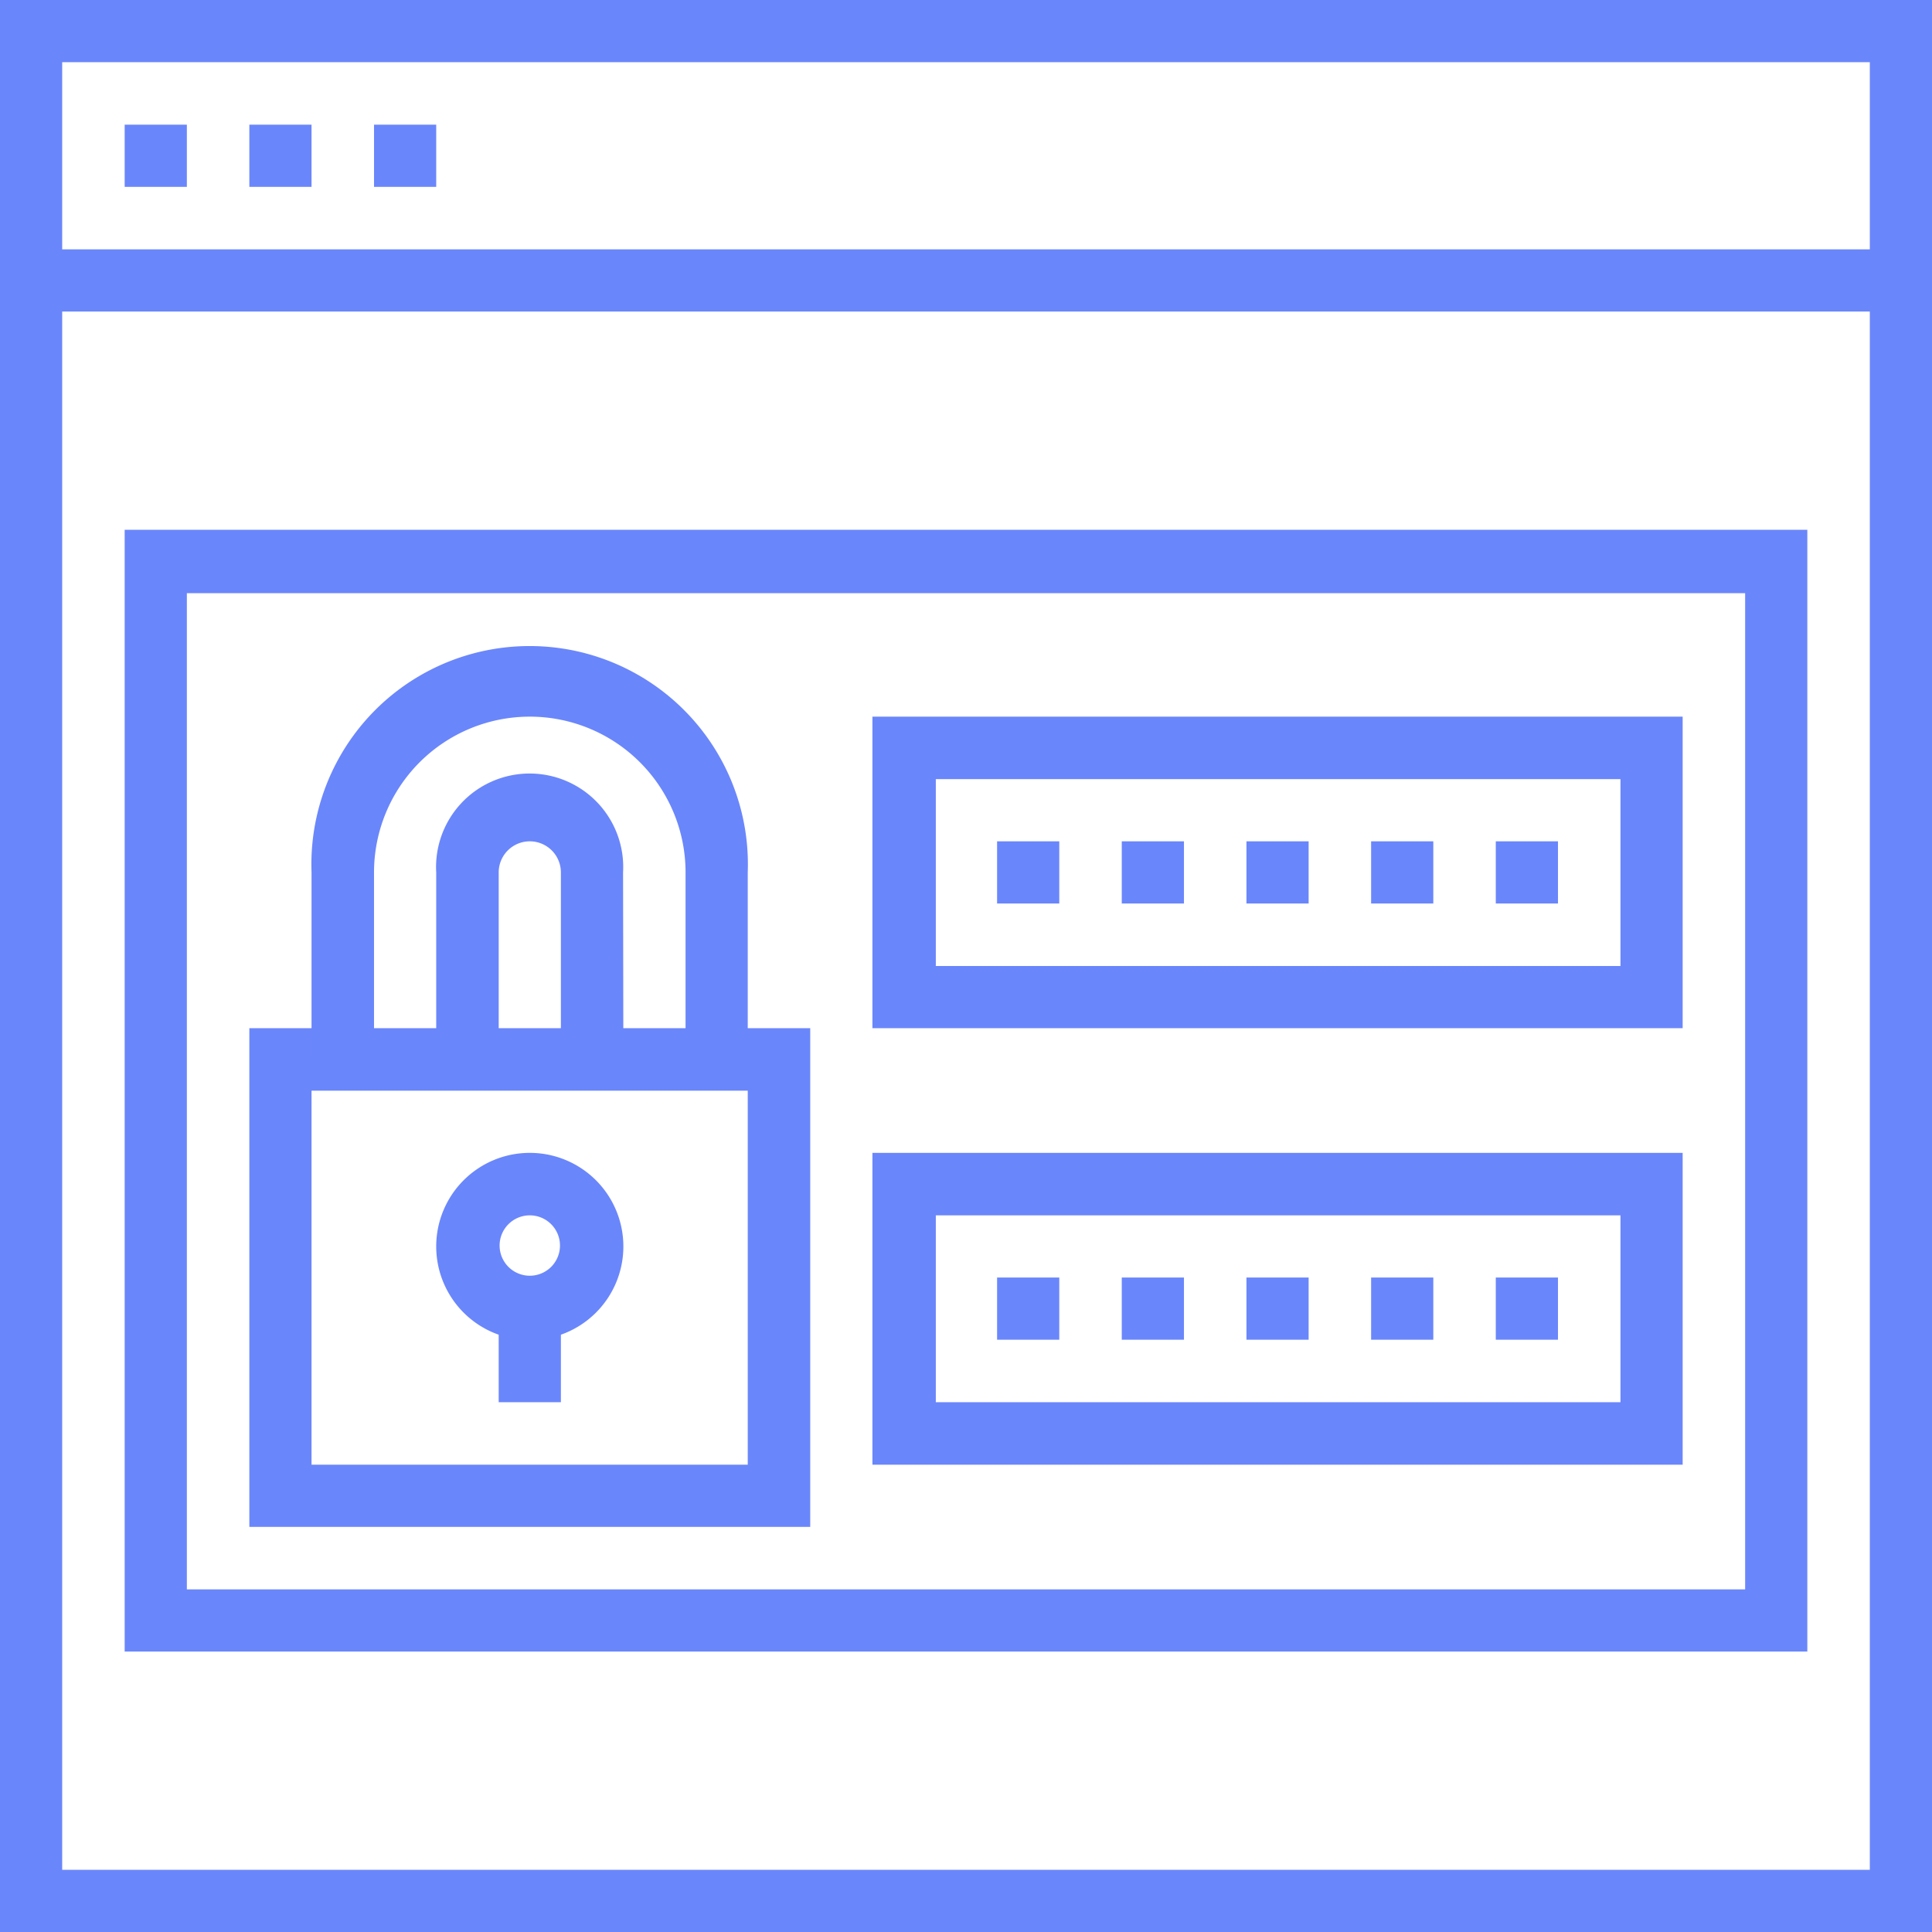
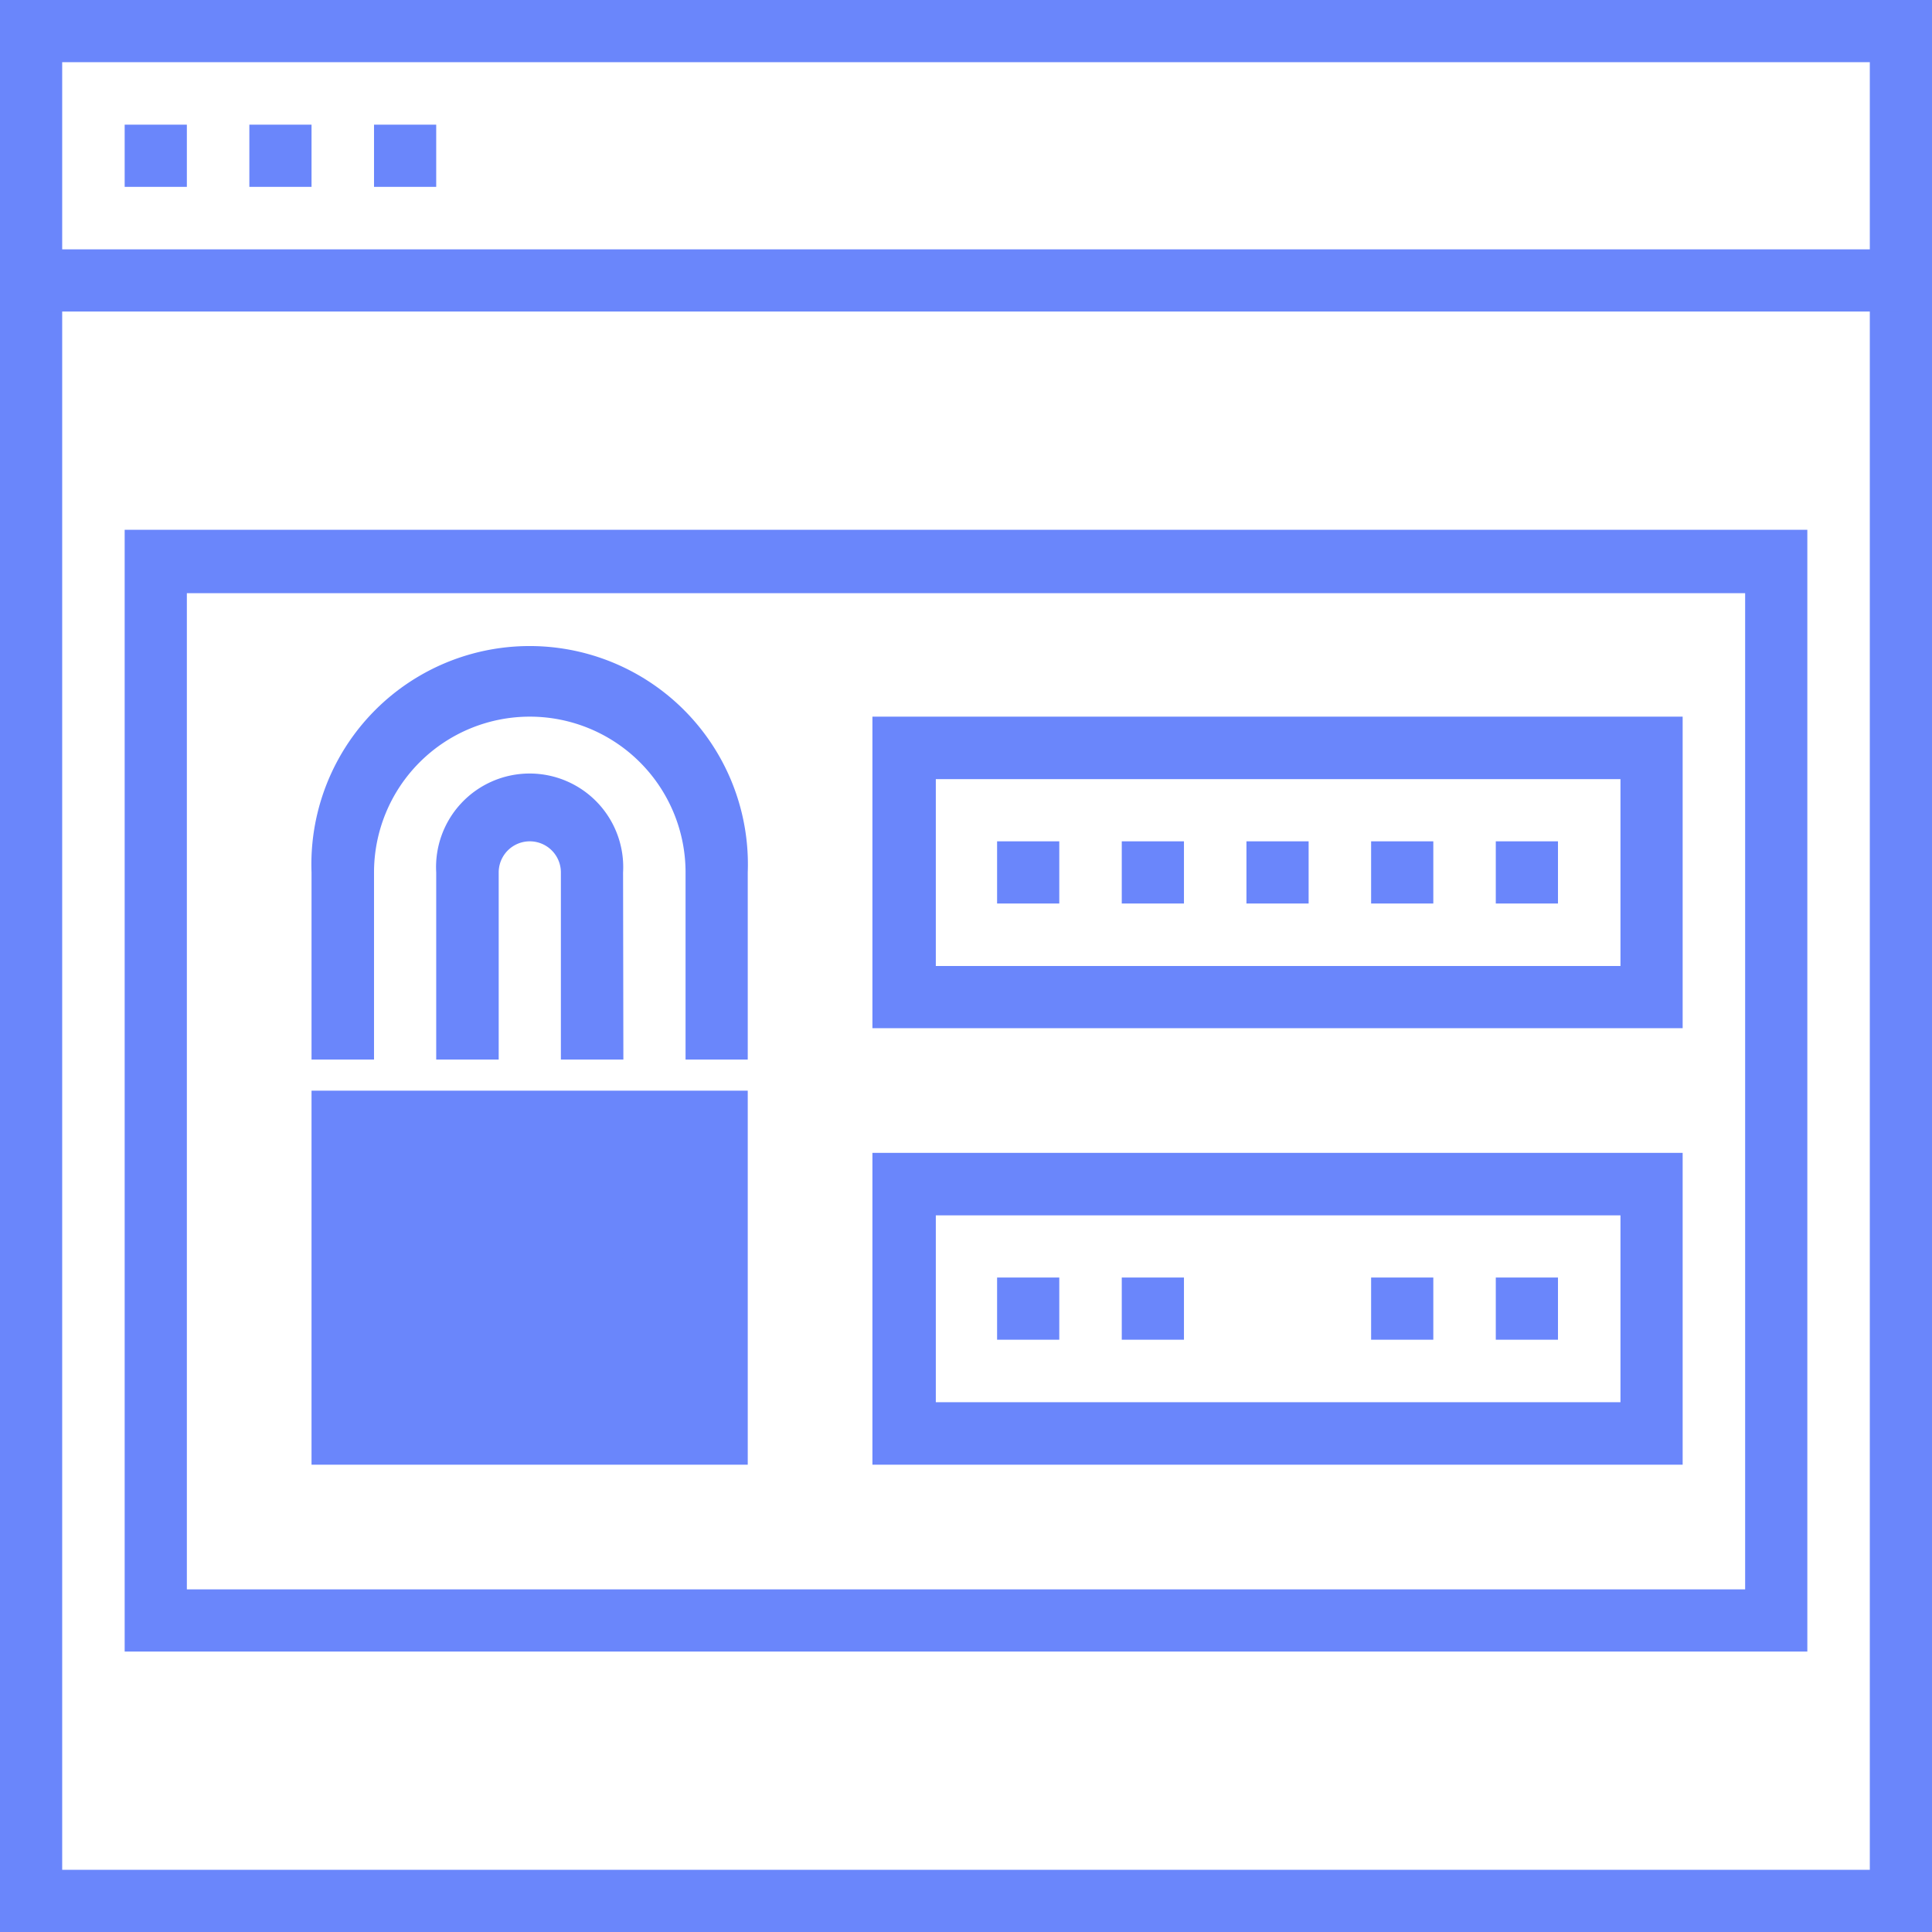
<svg xmlns="http://www.w3.org/2000/svg" viewBox="0 0 64 64">
  <defs>
    <style>.cls-1{fill:#6a86fb;}</style>
  </defs>
  <title>Asset 62</title>
  <g id="Layer_2" data-name="Layer 2">
    <g id="Layer_1-2" data-name="Layer 1">
      <path class="cls-1" d="M64,64H0V0H64ZM2.06,61.94H61.94V2.06H2.06Z" />
      <rect class="cls-1" x="4.13" y="4.13" width="2.06" height="2.06" />
      <rect class="cls-1" x="8.26" y="4.13" width="2.06" height="2.06" />
      <rect class="cls-1" x="12.39" y="4.13" width="2.06" height="2.06" />
      <rect class="cls-1" x="1.03" y="8.26" width="61.94" height="2.06" />
      <path class="cls-1" d="M59.87,54.71H4.13V17.55H59.87ZM6.19,52.65H57.81v-33H6.19Z" />
-       <path class="cls-1" d="M26.84,50.58H8.26V34.06H26.84ZM10.32,48.52H24.77V36.13H10.32Z" />
+       <path class="cls-1" d="M26.84,50.58H8.26H26.84ZM10.32,48.52H24.77V36.13H10.32Z" />
      <path class="cls-1" d="M55.74,34.06H28.9V23.74H55.74ZM31,32H53.68V25.81H31Z" />
      <rect class="cls-1" x="49.55" y="27.87" width="2.06" height="2.06" />
      <rect class="cls-1" x="45.42" y="27.87" width="2.06" height="2.06" />
      <rect class="cls-1" x="41.29" y="27.87" width="2.06" height="2.06" />
      <rect class="cls-1" x="37.16" y="27.87" width="2.06" height="2.06" />
      <rect class="cls-1" x="33.03" y="27.87" width="2.06" height="2.06" />
      <path class="cls-1" d="M55.74,48.52H28.9V38.19H55.74ZM31,46.45H53.68V40.26H31Z" />
      <rect class="cls-1" x="49.55" y="42.32" width="2.06" height="2.06" />
      <rect class="cls-1" x="45.42" y="42.32" width="2.06" height="2.06" />
-       <rect class="cls-1" x="41.29" y="42.32" width="2.06" height="2.06" />
      <rect class="cls-1" x="37.16" y="42.32" width="2.06" height="2.06" />
      <rect class="cls-1" x="33.03" y="42.32" width="2.06" height="2.06" />
      <path class="cls-1" d="M24.77,35.1H22.71V28.9a5.16,5.16,0,1,0-10.32,0V35.1H10.32V28.9a7.23,7.23,0,1,1,14.45,0Z" />
      <path class="cls-1" d="M17.55,44.39a3.1,3.1,0,1,1,3.1-3.1A3.1,3.1,0,0,1,17.55,44.39Zm0-4.13a1,1,0,1,0,1,1A1,1,0,0,0,17.55,40.26Z" />
      <rect class="cls-1" x="16.52" y="43.35" width="2.06" height="3.1" />
      <path class="cls-1" d="M20.65,35.1H18.58V28.9a1,1,0,1,0-2.06,0V35.1H14.45V28.9a3.1,3.1,0,1,1,6.19,0Z" />
    </g>
  </g>
</svg>